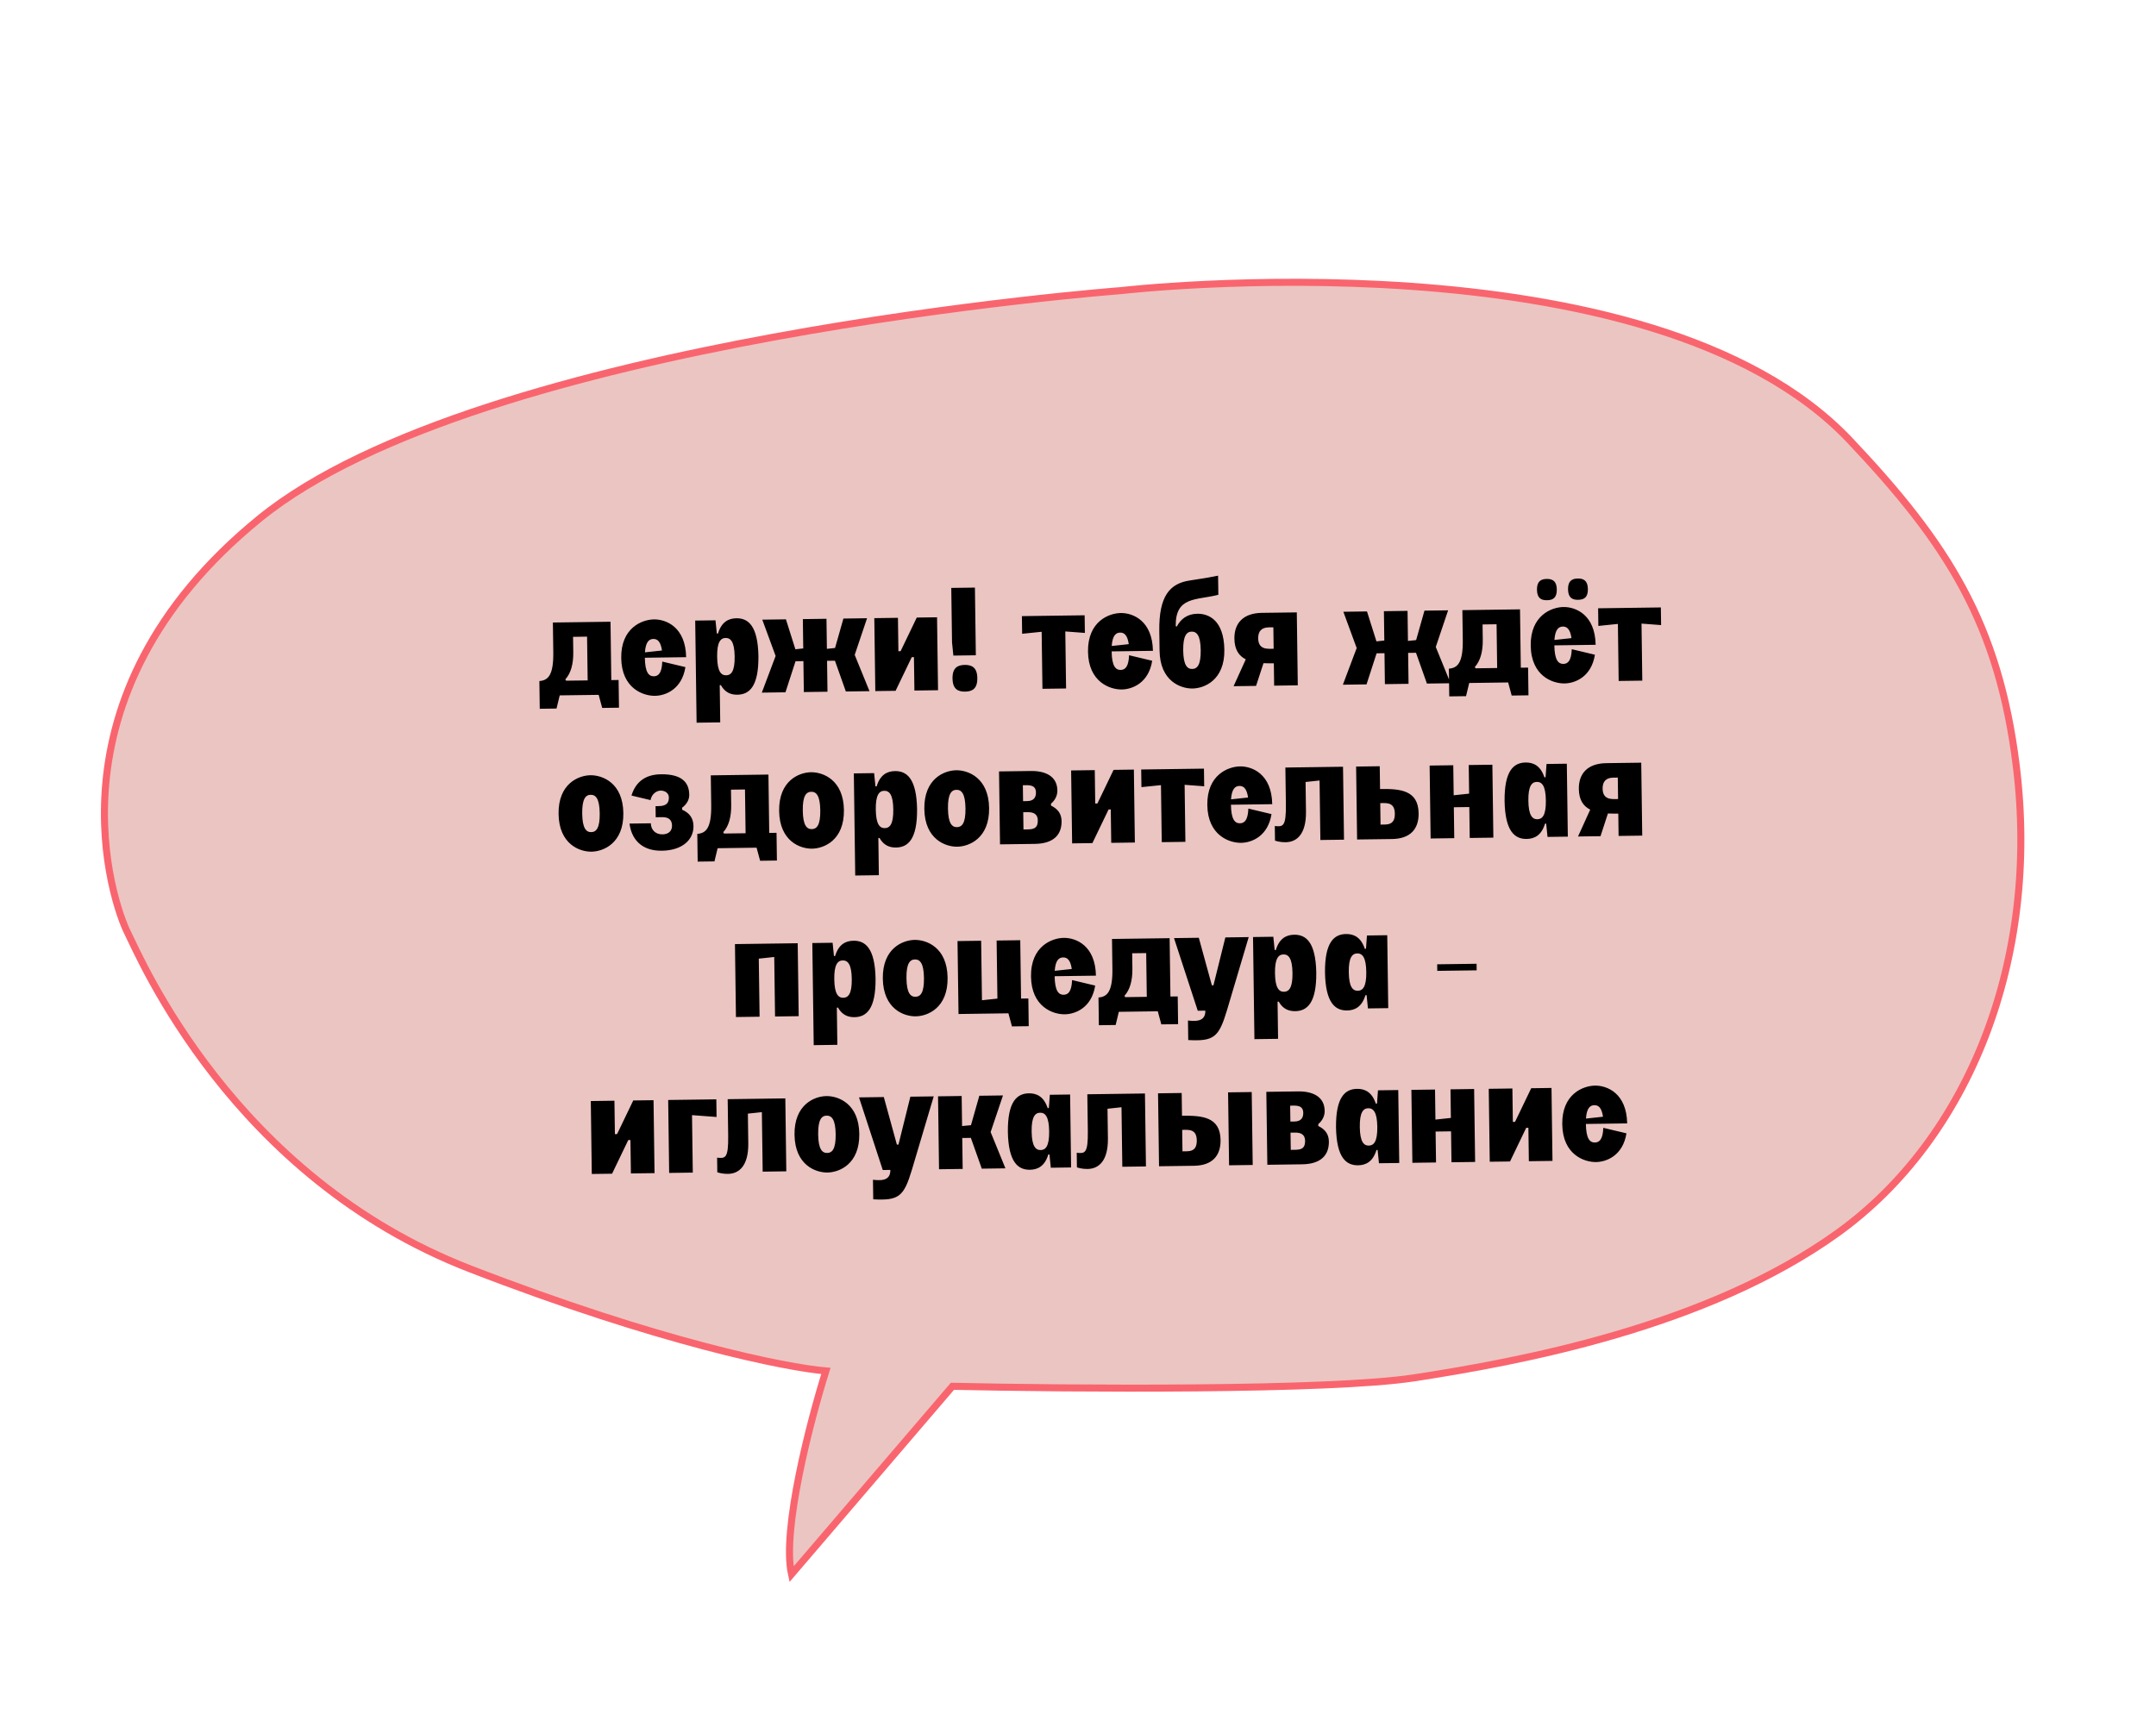
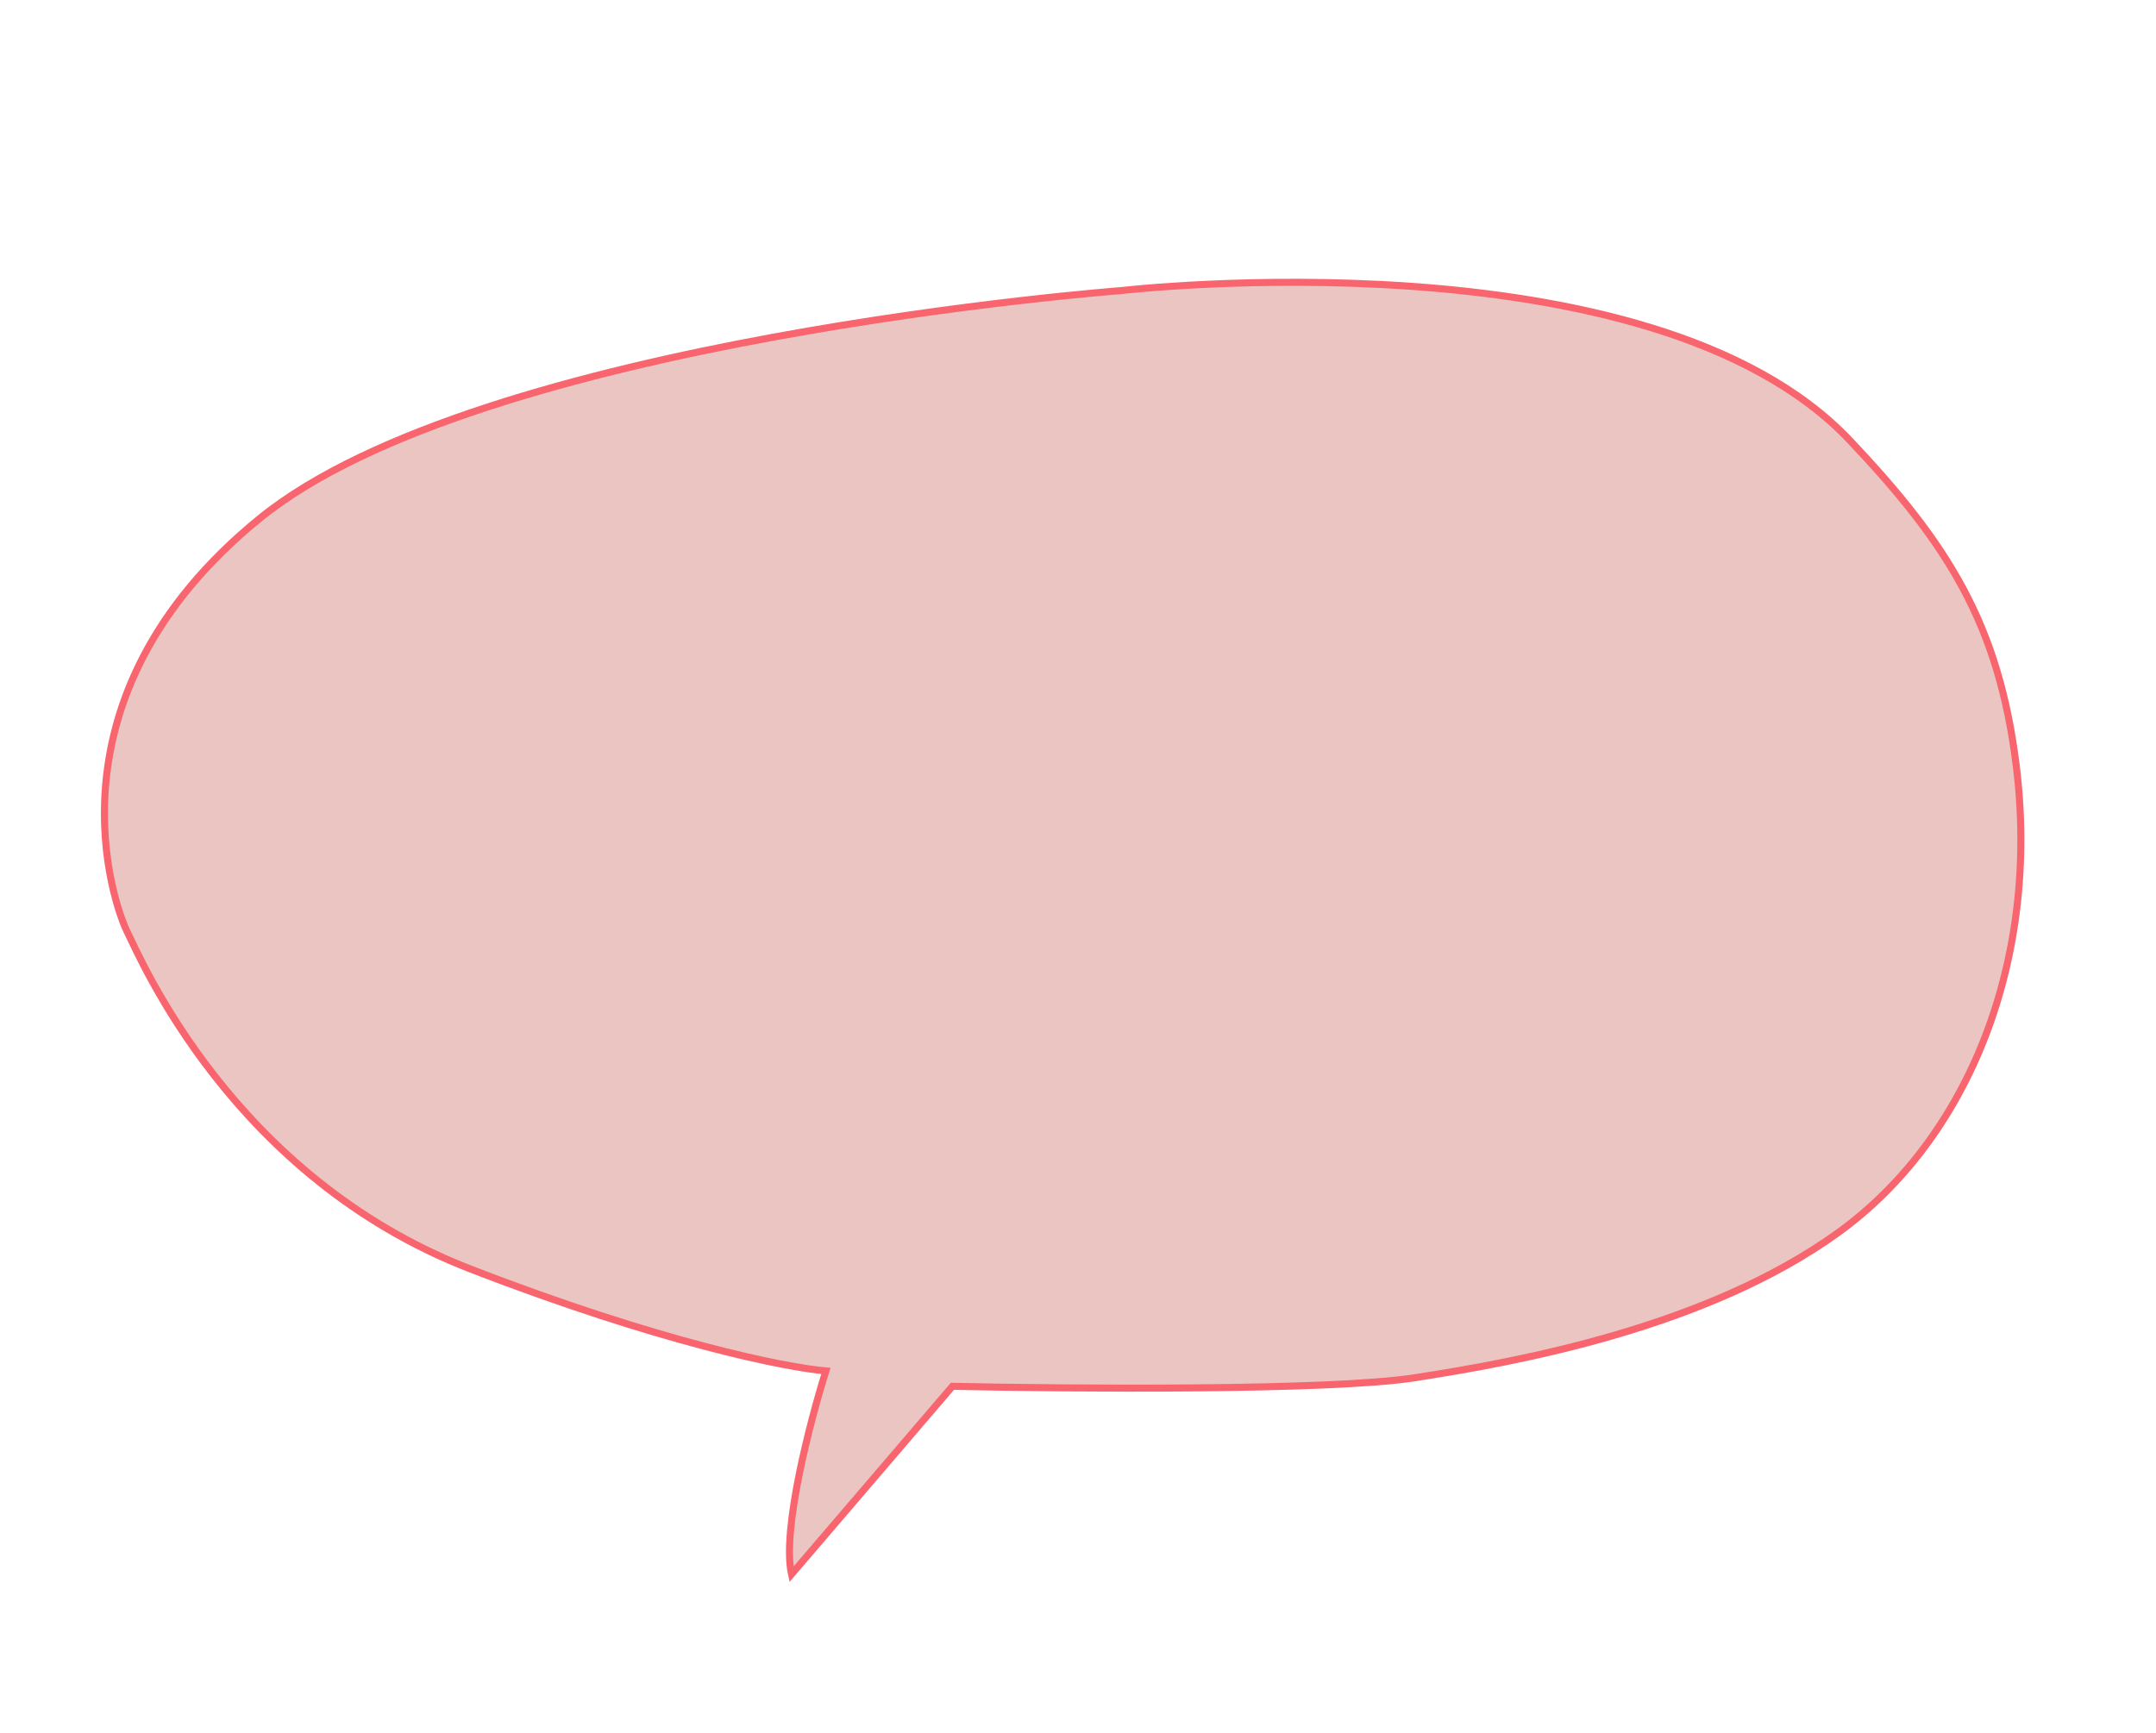
<svg xmlns="http://www.w3.org/2000/svg" width="153" height="123" viewBox="0 0 153 123" fill="none">
  <path d="M67.588 98.402L56.169 111.745C55.471 108.608 57.506 100.816 58.61 97.312C55.818 97.076 46.858 95.296 33.363 90.067C16.494 83.53 9.959 68.007 9.033 66.155C8.107 64.303 2.769 49.542 18.432 36.798C34.094 24.055 79.575 20.626 79.575 20.626C79.575 20.626 117.089 16.272 131.265 31.249C138.227 38.605 141.835 44.289 143.082 54.344C144.789 68.108 139.72 80.814 130.421 87.512C121.121 94.211 107.792 96.661 100.339 97.805C94.377 98.719 76.021 98.584 67.588 98.402Z" fill="#EBC5C1" stroke="#F9656E" stroke-width="0.5" />
-   <path d="M38.277 48.343C38.887 48.293 39.286 47.946 39.264 46.3L39.235 44.188L43.325 44.132L43.381 48.274L43.899 48.267L43.926 50.234L42.735 50.25L42.484 49.322L39.72 49.359L39.494 50.294L38.303 50.31L38.277 48.343ZM40.118 48.225L40.171 48.317L41.704 48.297L41.661 45.19L40.667 45.204L40.682 46.281C40.694 47.15 40.506 47.795 40.118 48.225ZM44.085 46.711C44.055 44.557 45.57 43.977 46.408 43.966C47.257 43.954 48.653 44.494 48.692 46.648L45.762 46.688C45.776 47.744 46.049 48.01 46.401 48.005C46.722 48 46.968 47.779 46.998 46.961L48.64 47.353C48.392 48.93 47.228 49.381 46.482 49.391C45.644 49.403 44.114 48.864 44.085 46.711ZM45.767 46.304L46.977 46.174C46.885 45.533 46.655 45.35 46.365 45.354C46.065 45.358 45.819 45.558 45.767 46.304ZM49.434 51.298L49.335 44.05L50.774 44.031L50.87 44.972L50.953 44.97C51.2 44.149 51.694 43.894 52.253 43.886C53.102 43.874 53.783 44.424 53.822 46.578C53.841 48.732 53.176 49.3 52.327 49.312C51.861 49.318 51.444 49.148 51.158 48.634L51.075 48.635L51.111 51.275L49.434 51.298ZM50.892 46.618C50.907 47.674 51.179 47.94 51.532 47.935C51.883 47.93 52.149 47.657 52.135 46.601C52.12 45.545 51.847 45.279 51.495 45.284C51.143 45.289 50.878 45.562 50.892 46.618ZM57.044 49.123L57.014 46.928L56.455 46.936L55.74 49.141L54.062 49.164L55.042 46.561L54.095 43.985L55.773 43.962L56.444 46.087L57.002 46.027L56.974 43.946L58.651 43.923L58.68 46.056L59.259 45.996L59.852 43.907L61.53 43.884L60.654 46.485L61.704 49.06L60.026 49.083L59.251 46.898L58.692 46.905L58.722 49.1L57.044 49.123ZM65.058 43.836L66.497 43.816L66.568 48.993L64.891 49.016L64.858 46.645L64.703 46.647L63.555 49.035L62.116 49.054L62.045 43.877L63.722 43.854L63.755 46.225L63.91 46.223L65.058 43.836ZM69.185 41.709L69.25 46.513L67.656 46.535L67.56 45.593L67.507 41.731L69.185 41.709ZM67.595 48.151C67.585 47.405 67.955 47.204 68.462 47.197C68.97 47.19 69.345 47.382 69.355 48.127C69.366 48.893 68.995 49.085 68.488 49.092C67.981 49.099 67.605 48.917 67.595 48.151ZM73.977 48.892L73.921 44.844L72.536 44.987L72.519 43.734L76.971 43.674L76.988 44.926L75.599 44.821L75.654 48.87L73.977 48.892ZM77.21 46.259C77.181 44.106 78.695 43.526 79.534 43.514C80.383 43.503 81.778 44.043 81.818 46.197L78.888 46.237C78.902 47.293 79.175 47.558 79.527 47.553C79.848 47.549 80.093 47.328 80.124 46.51L81.765 46.902C81.517 48.479 80.353 48.93 79.608 48.94C78.769 48.952 77.24 48.413 77.21 46.259ZM78.893 45.853L80.103 45.723C80.011 45.082 79.781 44.899 79.491 44.903C79.191 44.907 78.945 45.107 78.893 45.853ZM86.46 42.219C84.901 42.623 83.406 42.312 83.435 44.445L83.508 44.475C83.781 43.954 84.241 43.575 84.966 43.565C85.732 43.554 86.856 43.974 86.886 46.128C86.915 48.281 85.463 48.86 84.624 48.872C83.785 48.883 82.318 48.344 82.289 46.19L82.269 44.782C82.236 42.297 83.021 41.406 84.458 41.2C85.305 41.075 85.832 40.985 86.441 40.862L86.46 42.219ZM83.966 46.167C83.98 47.224 84.253 47.489 84.605 47.484C84.957 47.48 85.223 47.207 85.209 46.151C85.194 45.094 84.921 44.829 84.569 44.834C84.217 44.838 83.952 45.111 83.966 46.167ZM92.027 43.469L92.097 48.646L90.42 48.669L90.398 47.084C90.15 47.088 89.901 47.081 89.663 47.074L89.136 48.686L87.541 48.708L88.406 46.801C87.926 46.559 87.61 46.128 87.599 45.331C87.584 44.233 88.227 43.52 89.552 43.502L92.027 43.469ZM89.287 45.308C89.298 46.105 89.898 46.066 90.384 46.049L90.364 44.527L90.043 44.531C89.514 44.538 89.28 44.821 89.287 45.308ZM98.279 48.562L98.25 46.366L97.69 46.374L96.975 48.579L95.297 48.602L96.277 46L95.331 43.424L97.008 43.401L97.679 45.525L98.237 45.466L98.209 43.384L99.886 43.361L99.915 45.495L100.495 45.435L101.087 43.345L102.765 43.322L101.889 45.923L102.939 48.498L101.261 48.521L100.486 46.336L99.927 46.343L99.957 48.539L98.279 48.562ZM102.819 47.464C103.429 47.414 103.828 47.067 103.806 45.421L103.777 43.309L107.867 43.253L107.924 47.395L108.441 47.388L108.468 49.355L107.277 49.371L107.026 48.442L104.262 48.48L104.036 49.415L102.846 49.431L102.819 47.464ZM104.661 47.346L104.714 47.438L106.246 47.417L106.204 44.311L105.21 44.325L105.224 45.401C105.236 46.271 105.048 46.916 104.661 47.346ZM109.764 41.094C110.167 41.088 110.47 41.239 110.478 41.84C110.486 42.451 110.188 42.6 109.784 42.605C109.38 42.611 109.078 42.47 109.07 41.859C109.062 41.258 109.36 41.099 109.764 41.094ZM108.627 45.831C108.598 43.678 110.112 43.098 110.951 43.087C111.8 43.075 113.195 43.615 113.235 45.769L110.304 45.809C110.319 46.865 110.592 47.13 110.944 47.126C111.265 47.121 111.51 46.9 111.54 46.082L113.182 46.474C112.934 48.051 111.77 48.502 111.025 48.512C110.186 48.524 108.656 47.985 108.627 45.831ZM110.309 45.425L111.519 45.295C111.428 44.654 111.197 44.471 110.907 44.475C110.607 44.479 110.361 44.679 110.309 45.425ZM111.275 41.829C111.267 41.228 111.565 41.069 111.969 41.064C112.373 41.058 112.675 41.209 112.684 41.81C112.692 42.421 112.394 42.57 111.99 42.575C111.586 42.581 111.284 42.44 111.275 41.829ZM114.868 48.336L114.813 44.287L113.427 44.43L113.41 43.177L117.862 43.117L117.879 44.37L116.49 44.264L116.545 48.313L114.868 48.336ZM39.639 57.772C39.609 55.618 41.062 55.039 41.9 55.028C42.739 55.017 44.207 55.556 44.236 57.71C44.265 59.863 42.813 60.442 41.974 60.454C41.136 60.465 39.668 59.926 39.639 57.772ZM41.316 57.749C41.33 58.806 41.603 59.071 41.955 59.066C42.307 59.061 42.573 58.789 42.559 57.732C42.544 56.676 42.271 56.411 41.919 56.416C41.567 56.42 41.302 56.693 41.316 57.749ZM46.522 57.223L46.76 57.219C47.34 57.212 47.471 56.941 47.466 56.599C47.462 56.319 47.221 56.115 46.88 56.12C46.61 56.124 46.251 56.336 46.164 56.793L44.813 56.469C45.13 55.429 45.88 54.974 46.895 54.96C48.344 54.94 48.901 55.502 48.913 56.413C48.918 56.786 48.715 57.1 48.408 57.332L48.41 57.477C48.9 57.688 49.205 58.046 49.213 58.636C49.226 59.609 48.418 60.366 46.969 60.386C45.405 60.407 44.791 59.431 44.674 58.46L46.186 58.439C46.192 58.884 46.497 59.232 47.015 59.225C47.46 59.219 47.695 58.967 47.69 58.605C47.684 58.16 47.413 57.998 46.988 58.004L46.532 58.01L46.522 57.223ZM49.483 59.191C50.094 59.142 50.493 58.795 50.471 57.148L50.442 55.036L54.532 54.98L54.588 59.122L55.106 59.115L55.133 61.082L53.942 61.099L53.691 60.17L50.926 60.208L50.701 61.143L49.51 61.159L49.483 59.191ZM51.325 59.073L51.378 59.166L52.911 59.145L52.868 56.039L51.874 56.052L51.889 57.129C51.901 57.999 51.713 58.643 51.325 59.073ZM55.291 57.559C55.262 55.405 56.714 54.826 57.553 54.815C58.392 54.803 59.859 55.343 59.889 57.496C59.918 59.65 58.466 60.229 57.627 60.24C56.788 60.252 55.321 59.713 55.291 57.559ZM56.969 57.536C56.983 58.592 57.256 58.858 57.608 58.853C57.96 58.848 58.226 58.575 58.211 57.519C58.197 56.463 57.924 56.197 57.572 56.202C57.22 56.207 56.954 56.48 56.969 57.536ZM60.691 62.146L60.592 54.898L62.032 54.878L62.127 55.819L62.21 55.818C62.458 54.997 62.951 54.741 63.51 54.734C64.359 54.722 65.04 55.272 65.08 57.426C65.099 59.58 64.433 60.148 63.584 60.159C63.118 60.166 62.702 59.995 62.415 59.481L62.332 59.483L62.368 62.123L60.691 62.146ZM62.15 57.466C62.164 58.522 62.437 58.787 62.789 58.782C63.141 58.778 63.407 58.505 63.392 57.449C63.378 56.392 63.105 56.127 62.753 56.132C62.401 56.137 62.135 56.409 62.15 57.466ZM65.595 57.419C65.566 55.265 67.018 54.686 67.857 54.675C68.695 54.663 70.163 55.202 70.192 57.356C70.222 59.51 68.769 60.089 67.931 60.1C67.092 60.112 65.624 59.572 65.595 57.419ZM67.272 57.396C67.287 58.452 67.56 58.718 67.912 58.713C68.264 58.708 68.529 58.435 68.515 57.379C68.501 56.323 68.228 56.057 67.876 56.062C67.524 56.067 67.258 56.34 67.272 57.396ZM70.966 59.934L70.896 54.757L73.153 54.727C74.157 54.713 75.022 55.074 75.036 56.109C75.041 56.462 74.88 56.795 74.583 57.048L74.585 57.182C75.043 57.404 75.328 57.742 75.335 58.28C75.348 59.254 74.766 59.883 73.441 59.901L70.966 59.934ZM72.63 58.876L72.961 58.872C73.479 58.865 73.642 58.686 73.647 58.251C73.651 57.806 73.369 57.644 72.944 57.65L72.613 57.654L72.63 58.876ZM72.602 56.867L72.882 56.864C73.379 56.857 73.52 56.586 73.516 56.244C73.508 55.695 73.022 55.723 72.587 55.739L72.602 56.867ZM79.025 54.647L80.465 54.627L80.535 59.804L78.858 59.827L78.826 57.456L78.67 57.458L77.522 59.845L76.083 59.865L76.012 54.688L77.69 54.665L77.722 57.036L77.877 57.034L79.025 54.647ZM82.443 59.778L82.388 55.73L81.002 55.873L80.985 54.62L85.438 54.559L85.455 55.812L84.066 55.707L84.121 59.755L82.443 59.778ZM85.677 57.145C85.647 54.991 87.162 54.412 88.001 54.4C88.85 54.389 90.245 54.929 90.284 57.082L87.354 57.122C87.368 58.178 87.641 58.444 87.993 58.439C88.314 58.435 88.56 58.214 88.59 57.395L90.232 57.787C89.984 59.365 88.82 59.816 88.075 59.826C87.236 59.837 85.706 59.299 85.677 57.145ZM87.359 56.739L88.569 56.609C88.478 55.968 88.247 55.785 87.957 55.788C87.657 55.793 87.411 55.993 87.359 56.739ZM95.377 59.602L93.7 59.625L93.642 55.4L92.65 55.507L92.679 57.64C92.69 59.204 92.035 59.772 91.237 59.783C90.865 59.788 90.605 59.709 90.48 59.669L90.466 58.633C91.036 58.688 91.275 58.715 91.252 57.069L91.217 54.481L95.307 54.425L95.377 59.602ZM96.306 59.589L96.236 54.412L97.913 54.389L97.935 56.005C99.364 55.985 100.649 56.082 100.672 57.728C100.687 58.825 100.106 59.538 98.781 59.556L96.306 59.589ZM97.969 58.531L98.29 58.527C98.819 58.52 98.991 58.238 98.984 57.751C98.973 56.954 98.435 56.992 97.949 57.009L97.969 58.531ZM101.453 54.341L103.131 54.318L103.16 56.451L104.256 56.333L104.228 54.303L105.906 54.281L105.976 59.458L104.299 59.48L104.269 57.285L103.171 57.3L103.201 59.495L101.524 59.518L101.453 54.341ZM111.26 59.386L109.82 59.405L109.725 58.464L109.642 58.465C109.394 59.287 108.9 59.542 108.341 59.55C107.492 59.561 106.812 59.011 106.772 56.858C106.753 54.704 107.418 54.136 108.267 54.124C108.827 54.117 109.327 54.358 109.597 55.173L109.68 55.172L109.75 54.228L111.189 54.209L111.26 59.386ZM108.46 56.835C108.474 57.891 108.747 58.157 109.099 58.152C109.451 58.147 109.717 57.874 109.702 56.818C109.688 55.762 109.415 55.496 109.063 55.501C108.711 55.506 108.445 55.779 108.46 56.835ZM116.47 54.137L116.54 59.314L114.863 59.337L114.841 57.752C114.593 57.756 114.344 57.749 114.106 57.742L113.579 59.354L111.984 59.376L112.849 57.469C112.369 57.227 112.053 56.796 112.042 55.999C112.027 54.901 112.67 54.188 113.995 54.17L116.47 54.137ZM113.73 55.976C113.741 56.773 114.341 56.734 114.827 56.717L114.806 55.195L114.485 55.199C113.957 55.206 113.723 55.489 113.73 55.976ZM56.608 66.953L56.679 72.13L55.001 72.153L54.944 67.929L53.847 68.047L53.904 72.168L52.226 72.191L52.156 67.014L56.608 66.953ZM57.745 74.187L57.646 66.939L59.086 66.919L59.181 67.861L59.264 67.859C59.512 67.038 60.005 66.783 60.565 66.775C61.414 66.763 62.094 67.313 62.134 69.467C62.153 71.621 61.487 72.189 60.639 72.201C60.172 72.207 59.756 72.037 59.469 71.523L59.386 71.524L59.422 74.164L57.745 74.187ZM59.204 69.507C59.218 70.563 59.491 70.829 59.843 70.824C60.195 70.819 60.461 70.546 60.446 69.49C60.432 68.434 60.159 68.168 59.807 68.173C59.455 68.178 59.189 68.451 59.204 69.507ZM62.649 69.46C62.62 67.306 64.072 66.727 64.911 66.716C65.75 66.704 67.217 67.244 67.246 69.397C67.276 71.551 65.823 72.13 64.985 72.141C64.146 72.153 62.679 71.614 62.649 69.46ZM64.327 69.437C64.341 70.493 64.614 70.759 64.966 70.754C65.318 70.749 65.584 70.476 65.569 69.42C65.555 68.364 65.282 68.098 64.93 68.103C64.578 68.108 64.312 68.381 64.327 69.437ZM67.95 66.799L69.627 66.776L69.685 71L70.781 70.882L70.725 66.761L72.402 66.738L72.459 70.88L72.977 70.873L73.003 72.84L71.813 72.856L71.562 71.927L68.021 71.976L67.95 66.799ZM73.165 69.317C73.136 67.163 74.65 66.583 75.489 66.572C76.338 66.56 77.733 67.1 77.773 69.254L74.843 69.294C74.857 70.35 75.13 70.615 75.482 70.611C75.803 70.606 76.049 70.385 76.079 69.567L77.72 69.959C77.473 71.536 76.308 71.987 75.563 71.997C74.724 72.009 73.195 71.47 73.165 69.317ZM74.848 68.911L76.058 68.78C75.966 68.139 75.736 67.956 75.446 67.96C75.146 67.964 74.9 68.164 74.848 68.911ZM77.954 70.805C78.565 70.755 78.964 70.408 78.941 68.762L78.913 66.649L83.002 66.594L83.059 70.735L83.577 70.728L83.603 72.696L82.413 72.712L82.162 71.783L79.397 71.821L79.172 72.756L77.981 72.772L77.954 70.805ZM79.796 70.687L79.849 70.779L81.382 70.758L81.339 67.652L80.345 67.665L80.36 68.742C80.372 69.612 80.184 70.257 79.796 70.687ZM83.313 66.589L85.073 66.565L85.999 69.939L86.113 69.938L86.957 66.54L88.614 66.517L87.07 71.716C86.495 73.63 86.147 73.924 84.323 73.825L84.304 72.438C85.113 72.54 85.546 72.379 85.537 71.737L84.999 71.745L83.313 66.589ZM89.02 73.761L88.921 66.513L90.361 66.493L90.456 67.434L90.539 67.433C90.787 66.612 91.281 66.357 91.84 66.349C92.689 66.337 93.369 66.887 93.409 69.041C93.428 71.195 92.763 71.763 91.914 71.775C91.448 71.781 91.031 71.611 90.745 71.097L90.662 71.098L90.698 73.738L89.02 73.761ZM90.479 69.081C90.493 70.137 90.766 70.403 91.118 70.398C91.47 70.393 91.736 70.12 91.721 69.064C91.707 68.008 91.434 67.742 91.082 67.747C90.73 67.752 90.465 68.025 90.479 69.081ZM98.516 71.56L97.076 71.58L96.981 70.639L96.898 70.64C96.65 71.462 96.156 71.717 95.597 71.724C94.748 71.736 94.068 71.186 94.028 69.032C94.009 66.879 94.674 66.31 95.523 66.299C96.082 66.291 96.583 66.533 96.853 67.347L96.936 67.346L97.006 66.403L98.445 66.383L98.516 71.56ZM95.716 69.01C95.73 70.066 96.003 70.331 96.355 70.326C96.707 70.322 96.973 70.049 96.958 68.993C96.944 67.936 96.671 67.671 96.319 67.676C95.967 67.68 95.701 67.953 95.716 69.01ZM101.996 68.914L101.989 68.448L104.785 68.41L104.791 68.876L101.996 68.914ZM44.939 78.113L46.378 78.094L46.449 83.271L44.772 83.293L44.739 80.922L44.584 80.924L43.436 83.312L41.996 83.331L41.926 78.154L43.603 78.131L43.636 80.502L43.791 80.5L44.939 78.113ZM47.487 83.257L47.417 78.079L50.834 78.033L50.851 79.286L49.109 79.154L49.164 83.234L47.487 83.257ZM55.8 83.143L54.123 83.166L54.066 78.942L53.073 79.048L53.102 81.181C53.113 82.745 52.458 83.313 51.66 83.324C51.288 83.329 51.028 83.25 50.903 83.21L50.889 82.174C51.459 82.229 51.698 82.257 51.675 80.61L51.64 78.022L55.73 77.966L55.8 83.143ZM56.383 80.546C56.354 78.393 57.806 77.814 58.645 77.802C59.484 77.791 60.951 78.33 60.98 80.484C61.01 82.637 59.557 83.216 58.719 83.228C57.88 83.239 56.413 82.7 56.383 80.546ZM58.061 80.523C58.075 81.579 58.348 81.845 58.7 81.84C59.052 81.835 59.318 81.563 59.303 80.507C59.289 79.45 59.016 79.185 58.664 79.19C58.312 79.194 58.046 79.467 58.061 80.523ZM60.959 77.895L62.719 77.871L63.646 81.245L63.76 81.243L64.604 77.845L66.261 77.823L64.716 83.022C64.141 84.935 63.793 85.23 61.969 85.13L61.95 83.743C62.76 83.846 63.192 83.685 63.184 83.043L62.645 83.05L60.959 77.895ZM66.638 82.996L66.568 77.819L68.245 77.796L68.274 79.929L68.905 79.868L69.498 77.779L71.176 77.756L70.3 80.357L71.35 82.931L69.672 82.954L68.897 80.769L68.286 80.778L68.316 82.973L66.638 82.996ZM76.01 82.868L74.571 82.888L74.475 81.947L74.393 81.948C74.145 82.769 73.651 83.024 73.092 83.032C72.243 83.044 71.562 82.494 71.523 80.34C71.504 78.186 72.169 77.618 73.018 77.606C73.577 77.599 74.078 77.841 74.348 78.655L74.431 78.654L74.501 77.71L75.94 77.691L76.01 82.868ZM73.21 80.317C73.225 81.373 73.498 81.639 73.85 81.634C74.202 81.629 74.467 81.356 74.453 80.3C74.439 79.244 74.166 78.978 73.814 78.983C73.462 78.988 73.196 79.261 73.21 80.317ZM81.322 82.796L79.645 82.819L79.587 78.594L78.594 78.701L78.623 80.834C78.634 82.397 77.979 82.965 77.182 82.976C76.809 82.981 76.549 82.902 76.424 82.862L76.41 81.827C76.981 81.881 77.219 81.909 77.197 80.263L77.162 77.674L81.251 77.618L81.322 82.796ZM88.828 77.515L88.898 82.692L87.221 82.715L87.15 77.538L88.828 77.515ZM82.251 82.783L82.18 77.606L83.858 77.583L83.88 79.198C85.309 79.179 86.594 79.275 86.617 80.921C86.631 82.019 86.051 82.731 84.725 82.749L82.251 82.783ZM83.914 81.725L84.235 81.72C84.763 81.713 84.935 81.431 84.929 80.945C84.918 80.147 84.38 80.186 83.893 80.203L83.914 81.725ZM89.936 82.678L89.865 77.501L92.122 77.47C93.127 77.457 93.991 77.818 94.005 78.853C94.01 79.205 93.849 79.539 93.552 79.791L93.554 79.926C94.013 80.148 94.297 80.486 94.304 81.024C94.317 81.997 93.736 82.626 92.41 82.645L89.936 82.678ZM91.599 81.62L91.93 81.615C92.448 81.609 92.611 81.43 92.616 80.995C92.62 80.55 92.338 80.388 91.914 80.394L91.582 80.398L91.599 81.62ZM91.572 79.611L91.851 79.608C92.348 79.601 92.489 79.329 92.485 78.988C92.477 78.439 91.991 78.466 91.556 78.483L91.572 79.611ZM99.297 82.551L97.858 82.57L97.762 81.629L97.68 81.63C97.432 82.452 96.938 82.707 96.379 82.715C95.53 82.726 94.849 82.176 94.81 80.023C94.791 77.869 95.456 77.301 96.305 77.289C96.864 77.282 97.365 77.523 97.635 78.338L97.718 78.337L97.788 77.393L99.227 77.374L99.297 82.551ZM96.498 80C96.512 81.056 96.785 81.322 97.137 81.317C97.489 81.312 97.754 81.039 97.74 79.983C97.726 78.927 97.453 78.661 97.101 78.666C96.749 78.671 96.483 78.944 96.498 80ZM100.159 77.361L101.836 77.338L101.865 79.471L102.961 79.353L102.934 77.323L104.611 77.3L104.682 82.477L103.004 82.5L102.974 80.305L101.877 80.32L101.907 82.515L100.229 82.538L100.159 77.361ZM108.662 77.245L110.102 77.225L110.172 82.403L108.495 82.425L108.462 80.054L108.307 80.056L107.159 82.444L105.72 82.463L105.649 77.286L107.327 77.263L107.359 79.634L107.514 79.632L108.662 77.245ZM110.865 79.804C110.835 77.65 112.35 77.071 113.188 77.059C114.037 77.048 115.432 77.588 115.472 79.741L112.542 79.781C112.556 80.838 112.829 81.103 113.181 81.098C113.502 81.094 113.748 80.873 113.778 80.055L115.42 80.446C115.172 82.024 114.008 82.475 113.262 82.485C112.424 82.496 110.894 81.958 110.865 79.804ZM112.547 79.398L113.757 79.268C113.665 78.627 113.435 78.444 113.145 78.448C112.845 78.452 112.599 78.652 112.547 79.398Z" fill="black" />
</svg>